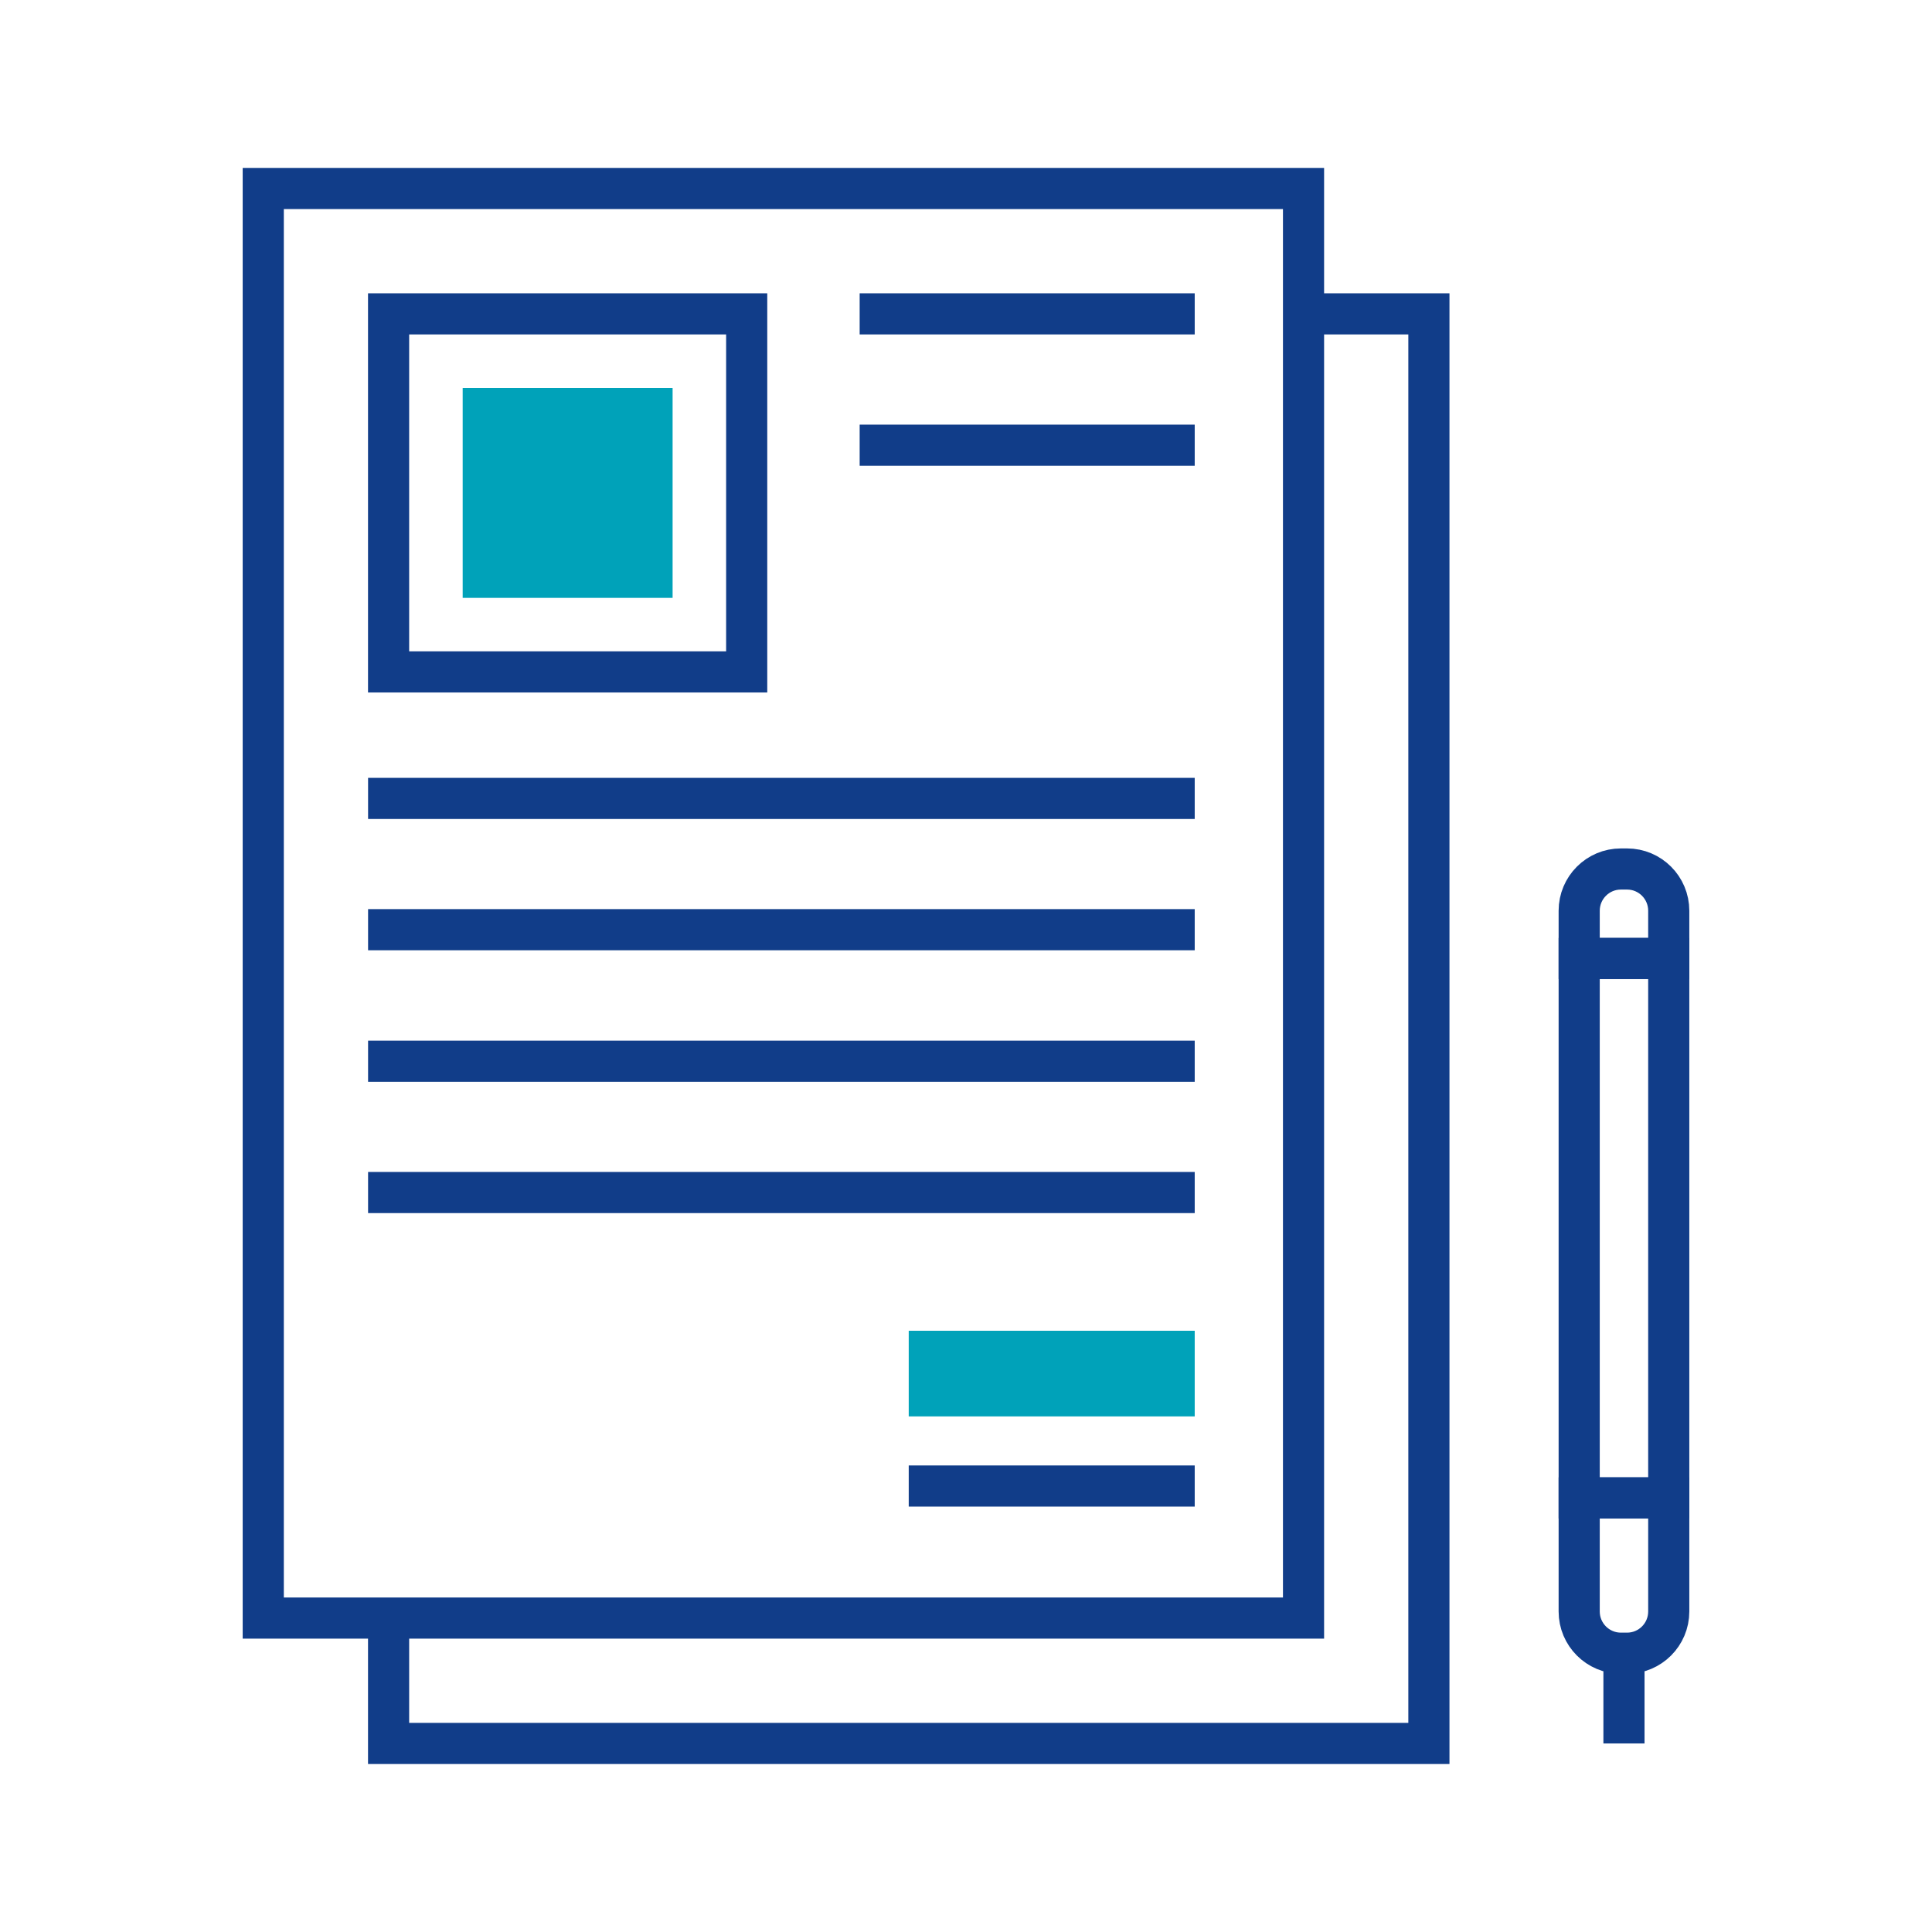
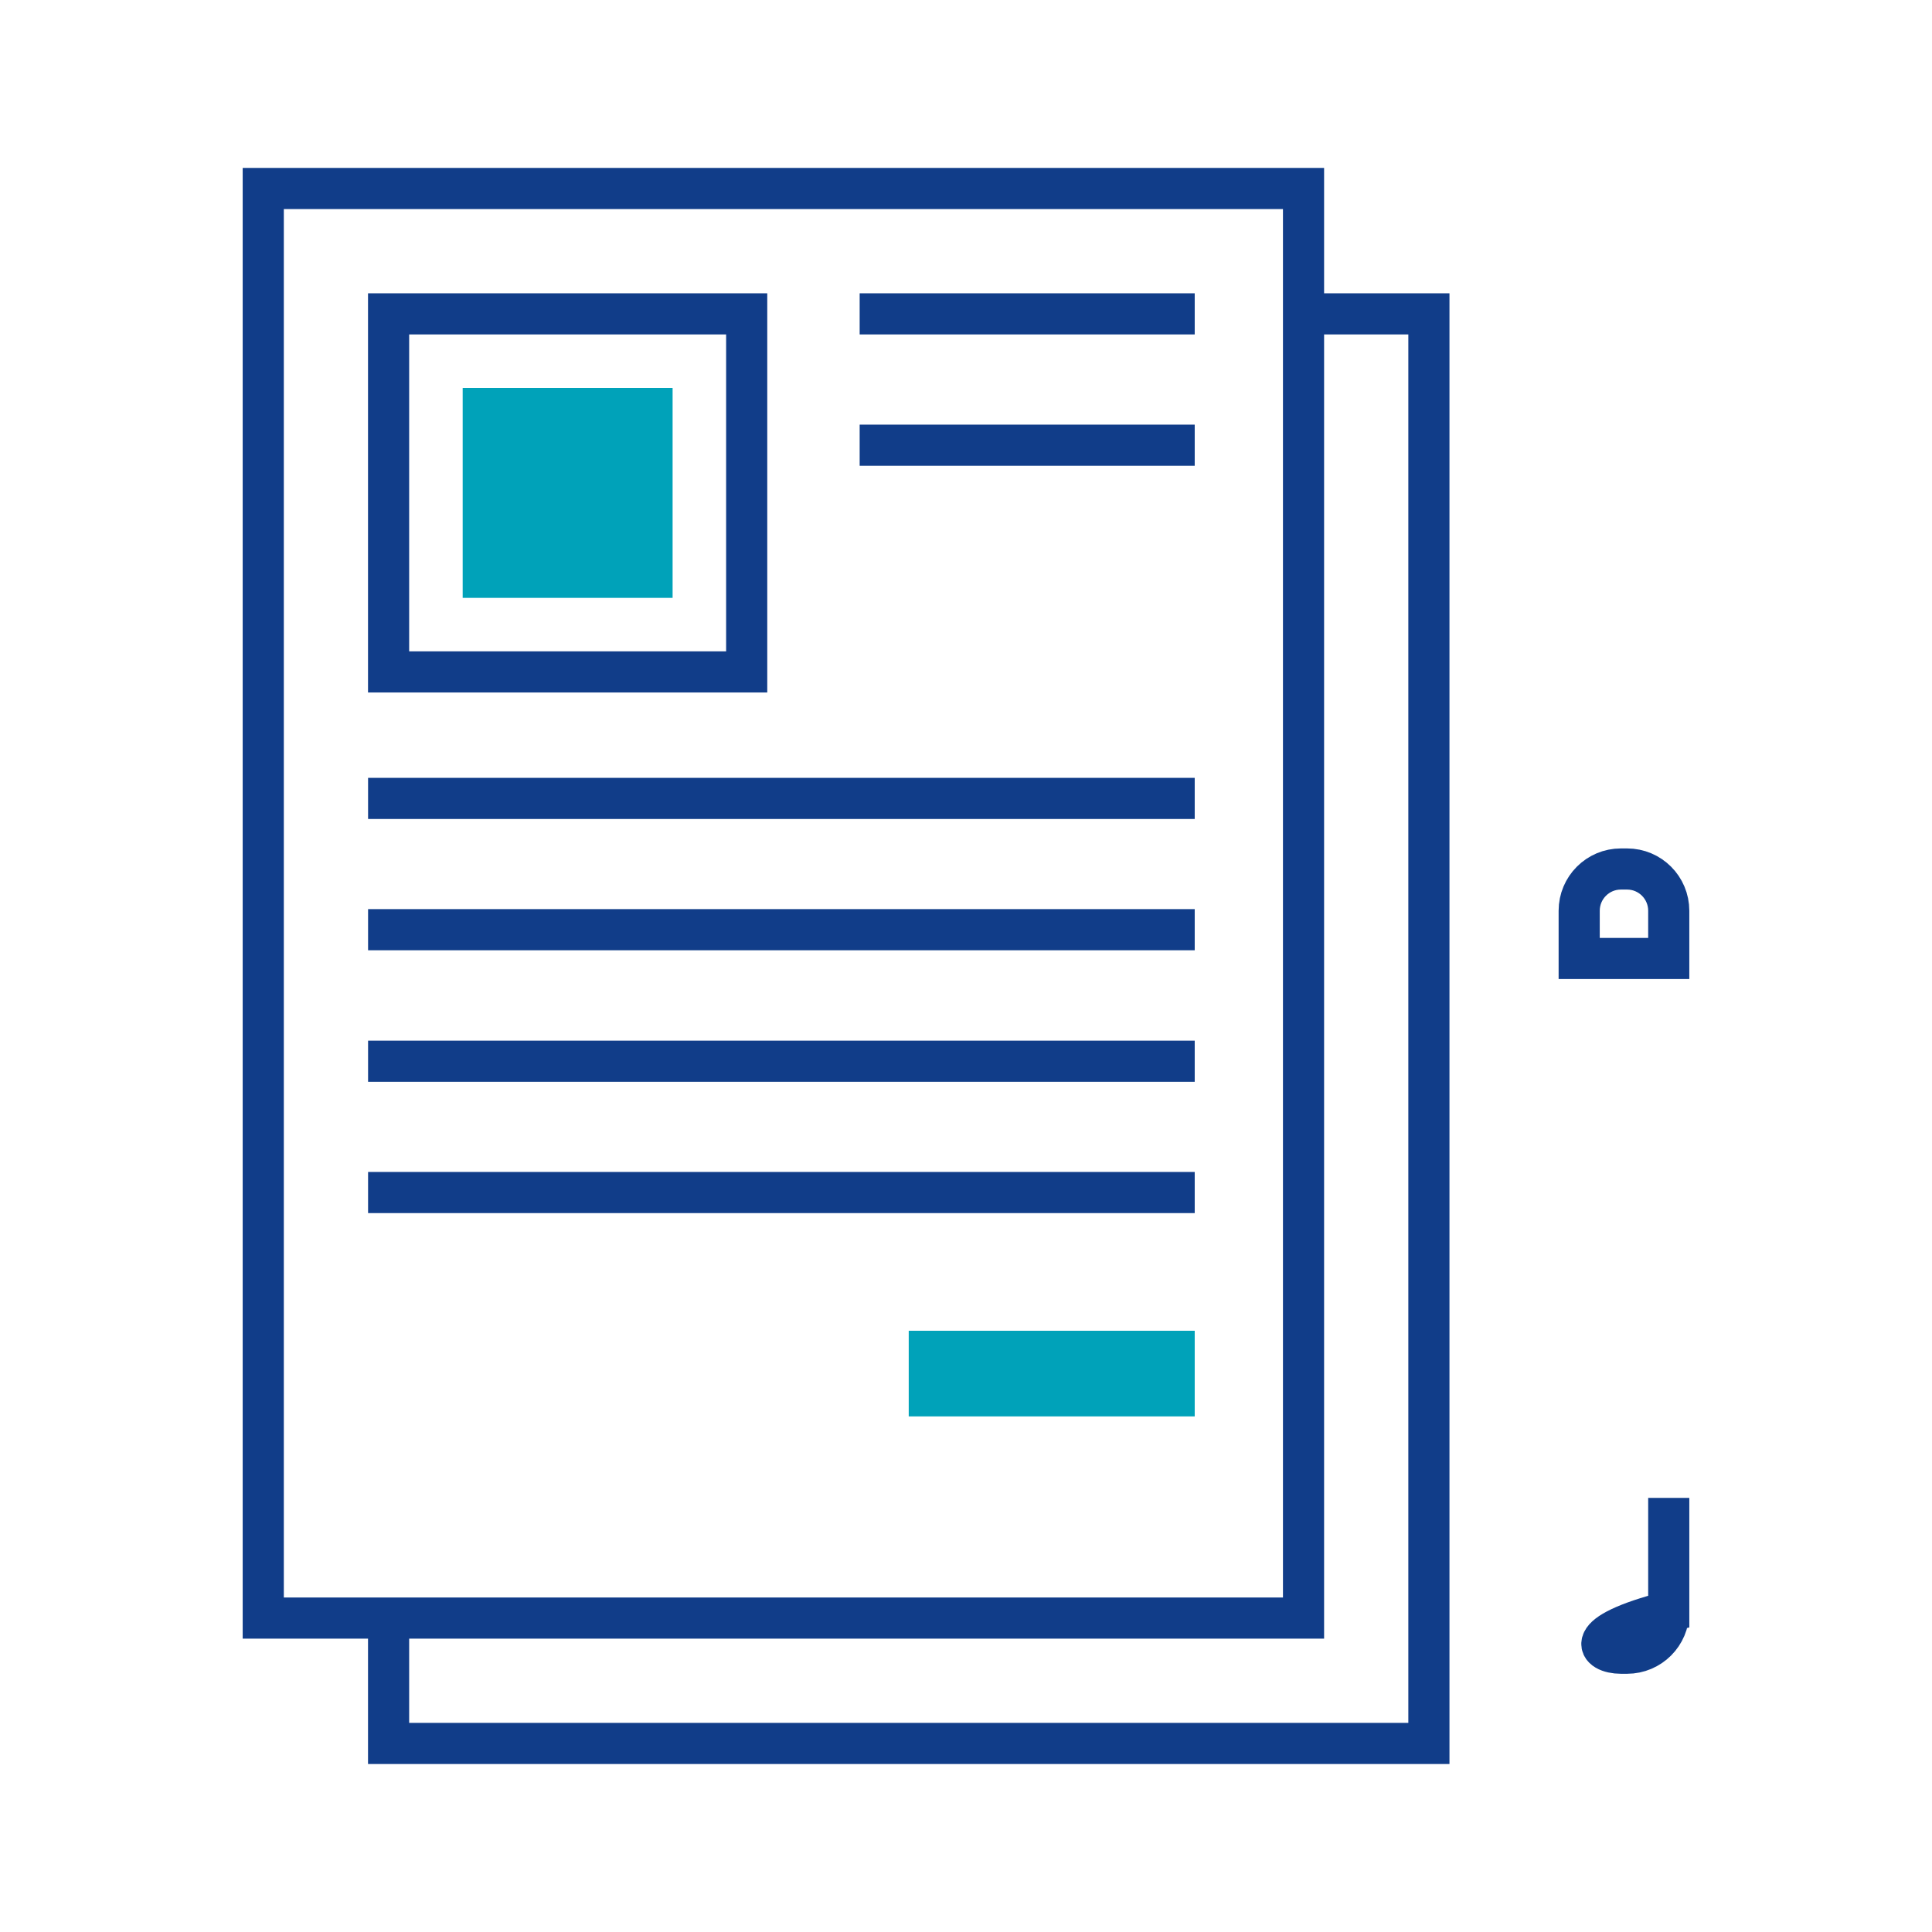
<svg xmlns="http://www.w3.org/2000/svg" version="1.1" id="Layer_1" x="0px" y="0px" width="56.693px" height="56.692px" viewBox="0 0 56.693 56.692" xml:space="preserve">
  <g>
    <rect fill="#FFFFFF" width="56.693" height="56.692" />
    <g>
      <g>
        <rect x="7.725" y="5.531" fill="none" stroke="#113D89" stroke-width="1.207" stroke-miterlimit="10" width="30.526" height="41.95" />
        <polyline fill="none" stroke="#113D89" stroke-width="1.207" stroke-miterlimit="10" points="38.25,9.21 41.93,9.21      41.93,51.16 11.403,51.16 11.403,47.481    " />
        <rect x="11.403" y="9.21" fill="none" stroke="#113D89" stroke-width="1.207" stroke-miterlimit="10" width="10.508" height="10.507" />
        <rect x="13.577" y="11.384" fill="#00A2B9" width="6.16" height="6.16" />
        <line fill="none" stroke="#113D89" stroke-width="1.207" stroke-miterlimit="10" x1="10.801" y1="23.429" x2="35.058" y2="23.429" />
        <line fill="none" stroke="#113D89" stroke-width="1.207" stroke-miterlimit="10" x1="10.801" y1="27.281" x2="35.058" y2="27.281" />
        <line fill="none" stroke="#113D89" stroke-width="1.207" stroke-miterlimit="10" x1="10.801" y1="31.141" x2="35.058" y2="31.141" />
        <line fill="none" stroke="#113D89" stroke-width="1.207" stroke-miterlimit="10" x1="25.226" y1="9.21" x2="35.058" y2="9.21" />
        <line fill="none" stroke="#113D89" stroke-width="1.207" stroke-miterlimit="10" x1="25.226" y1="13.064" x2="35.058" y2="13.064" />
        <line fill="none" stroke="#113D89" stroke-width="1.207" stroke-miterlimit="10" x1="10.801" y1="34.994" x2="35.058" y2="34.994" />
-         <line fill="none" stroke="#113D89" stroke-width="1.207" stroke-miterlimit="10" x1="35.058" y1="43.606" x2="26.666" y2="43.606" />
        <rect x="26.666" y="39.05" fill="#00A2B9" width="8.392" height="2.513" />
      </g>
      <g>
-         <rect x="46.34" y="28.126" fill="none" stroke="#113D89" stroke-width="1.207" stroke-miterlimit="10" width="2.628" height="15.829" />
-         <path fill="none" stroke="#113D89" stroke-width="1.207" stroke-miterlimit="10" d="M47.563,48.512h0.182     c0.675,0,1.223-0.548,1.223-1.224v-3.333H46.34v3.333C46.34,47.964,46.889,48.512,47.563,48.512z" />
-         <line fill="none" stroke="#113D89" stroke-width="1.207" stroke-miterlimit="10" x1="47.654" y1="48.512" x2="47.654" y2="51.16" />
+         <path fill="none" stroke="#113D89" stroke-width="1.207" stroke-miterlimit="10" d="M47.563,48.512h0.182     c0.675,0,1.223-0.548,1.223-1.224v-3.333v3.333C46.34,47.964,46.889,48.512,47.563,48.512z" />
        <path fill="none" stroke="#113D89" stroke-width="1.207" stroke-miterlimit="10" d="M47.745,25.5h-0.182     c-0.674,0-1.223,0.548-1.223,1.225v1.401h2.628v-1.401C48.968,26.048,48.42,25.5,47.745,25.5z" />
      </g>
    </g>
  </g>
</svg>